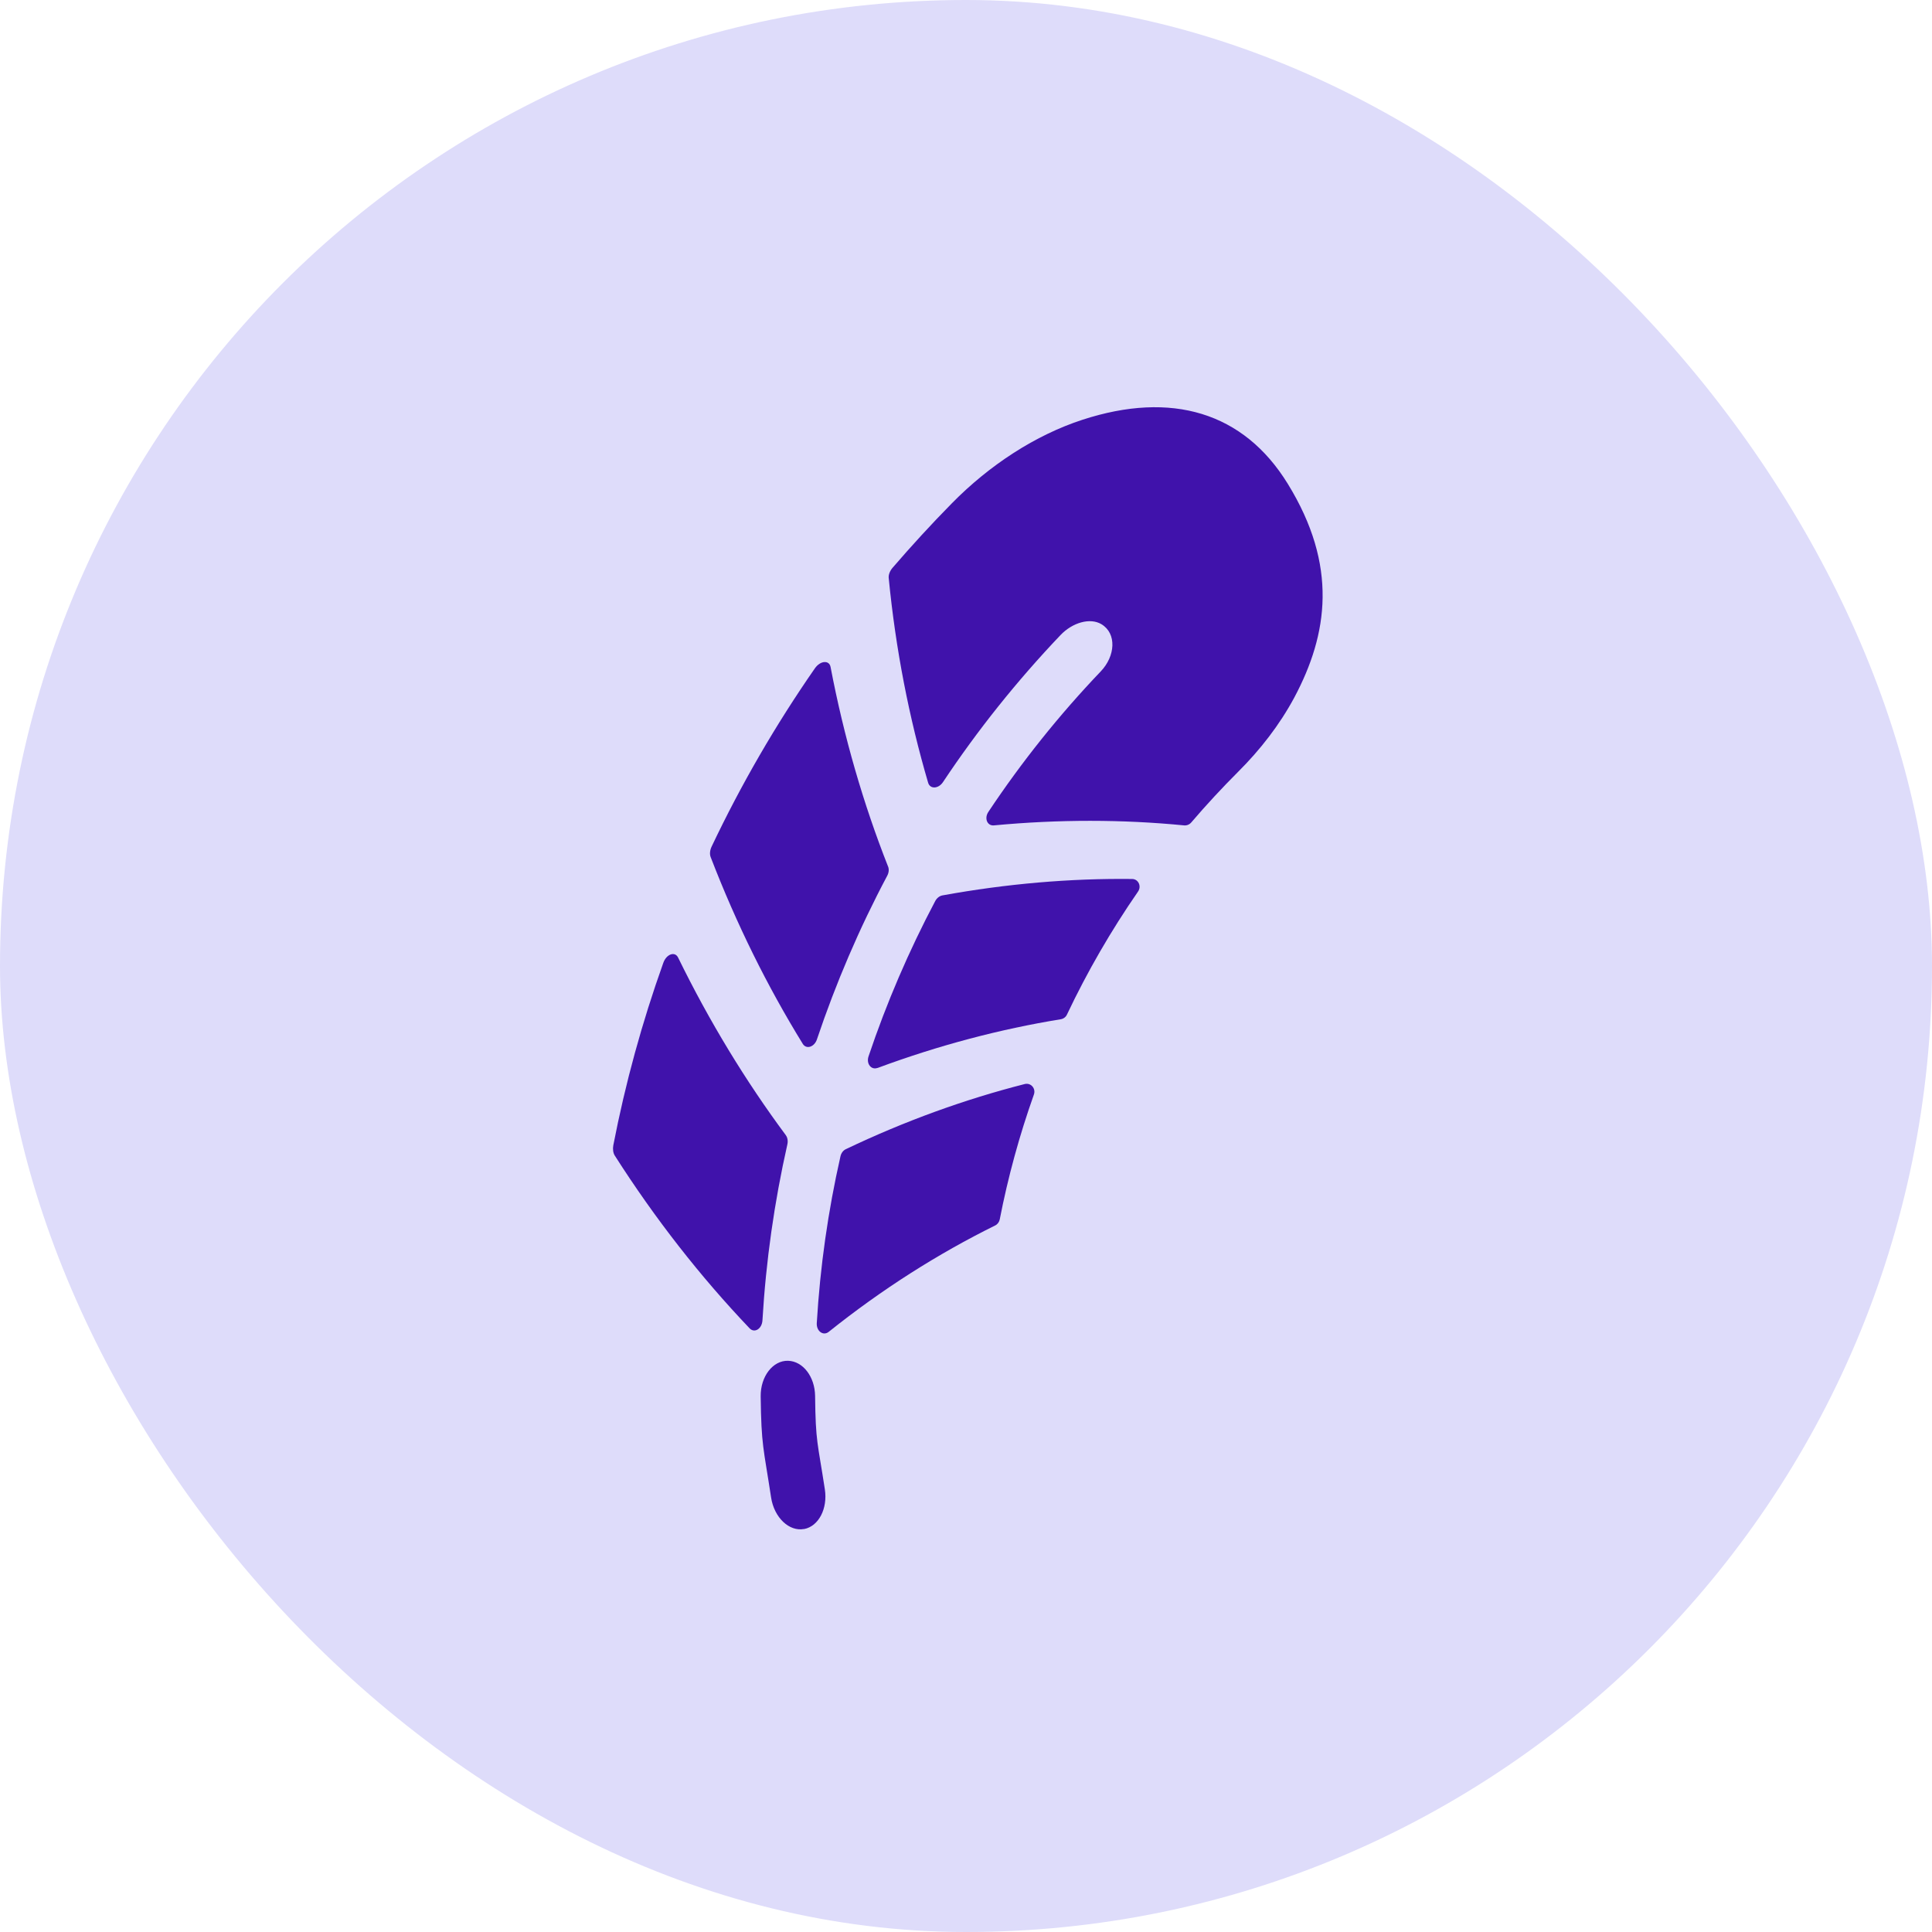
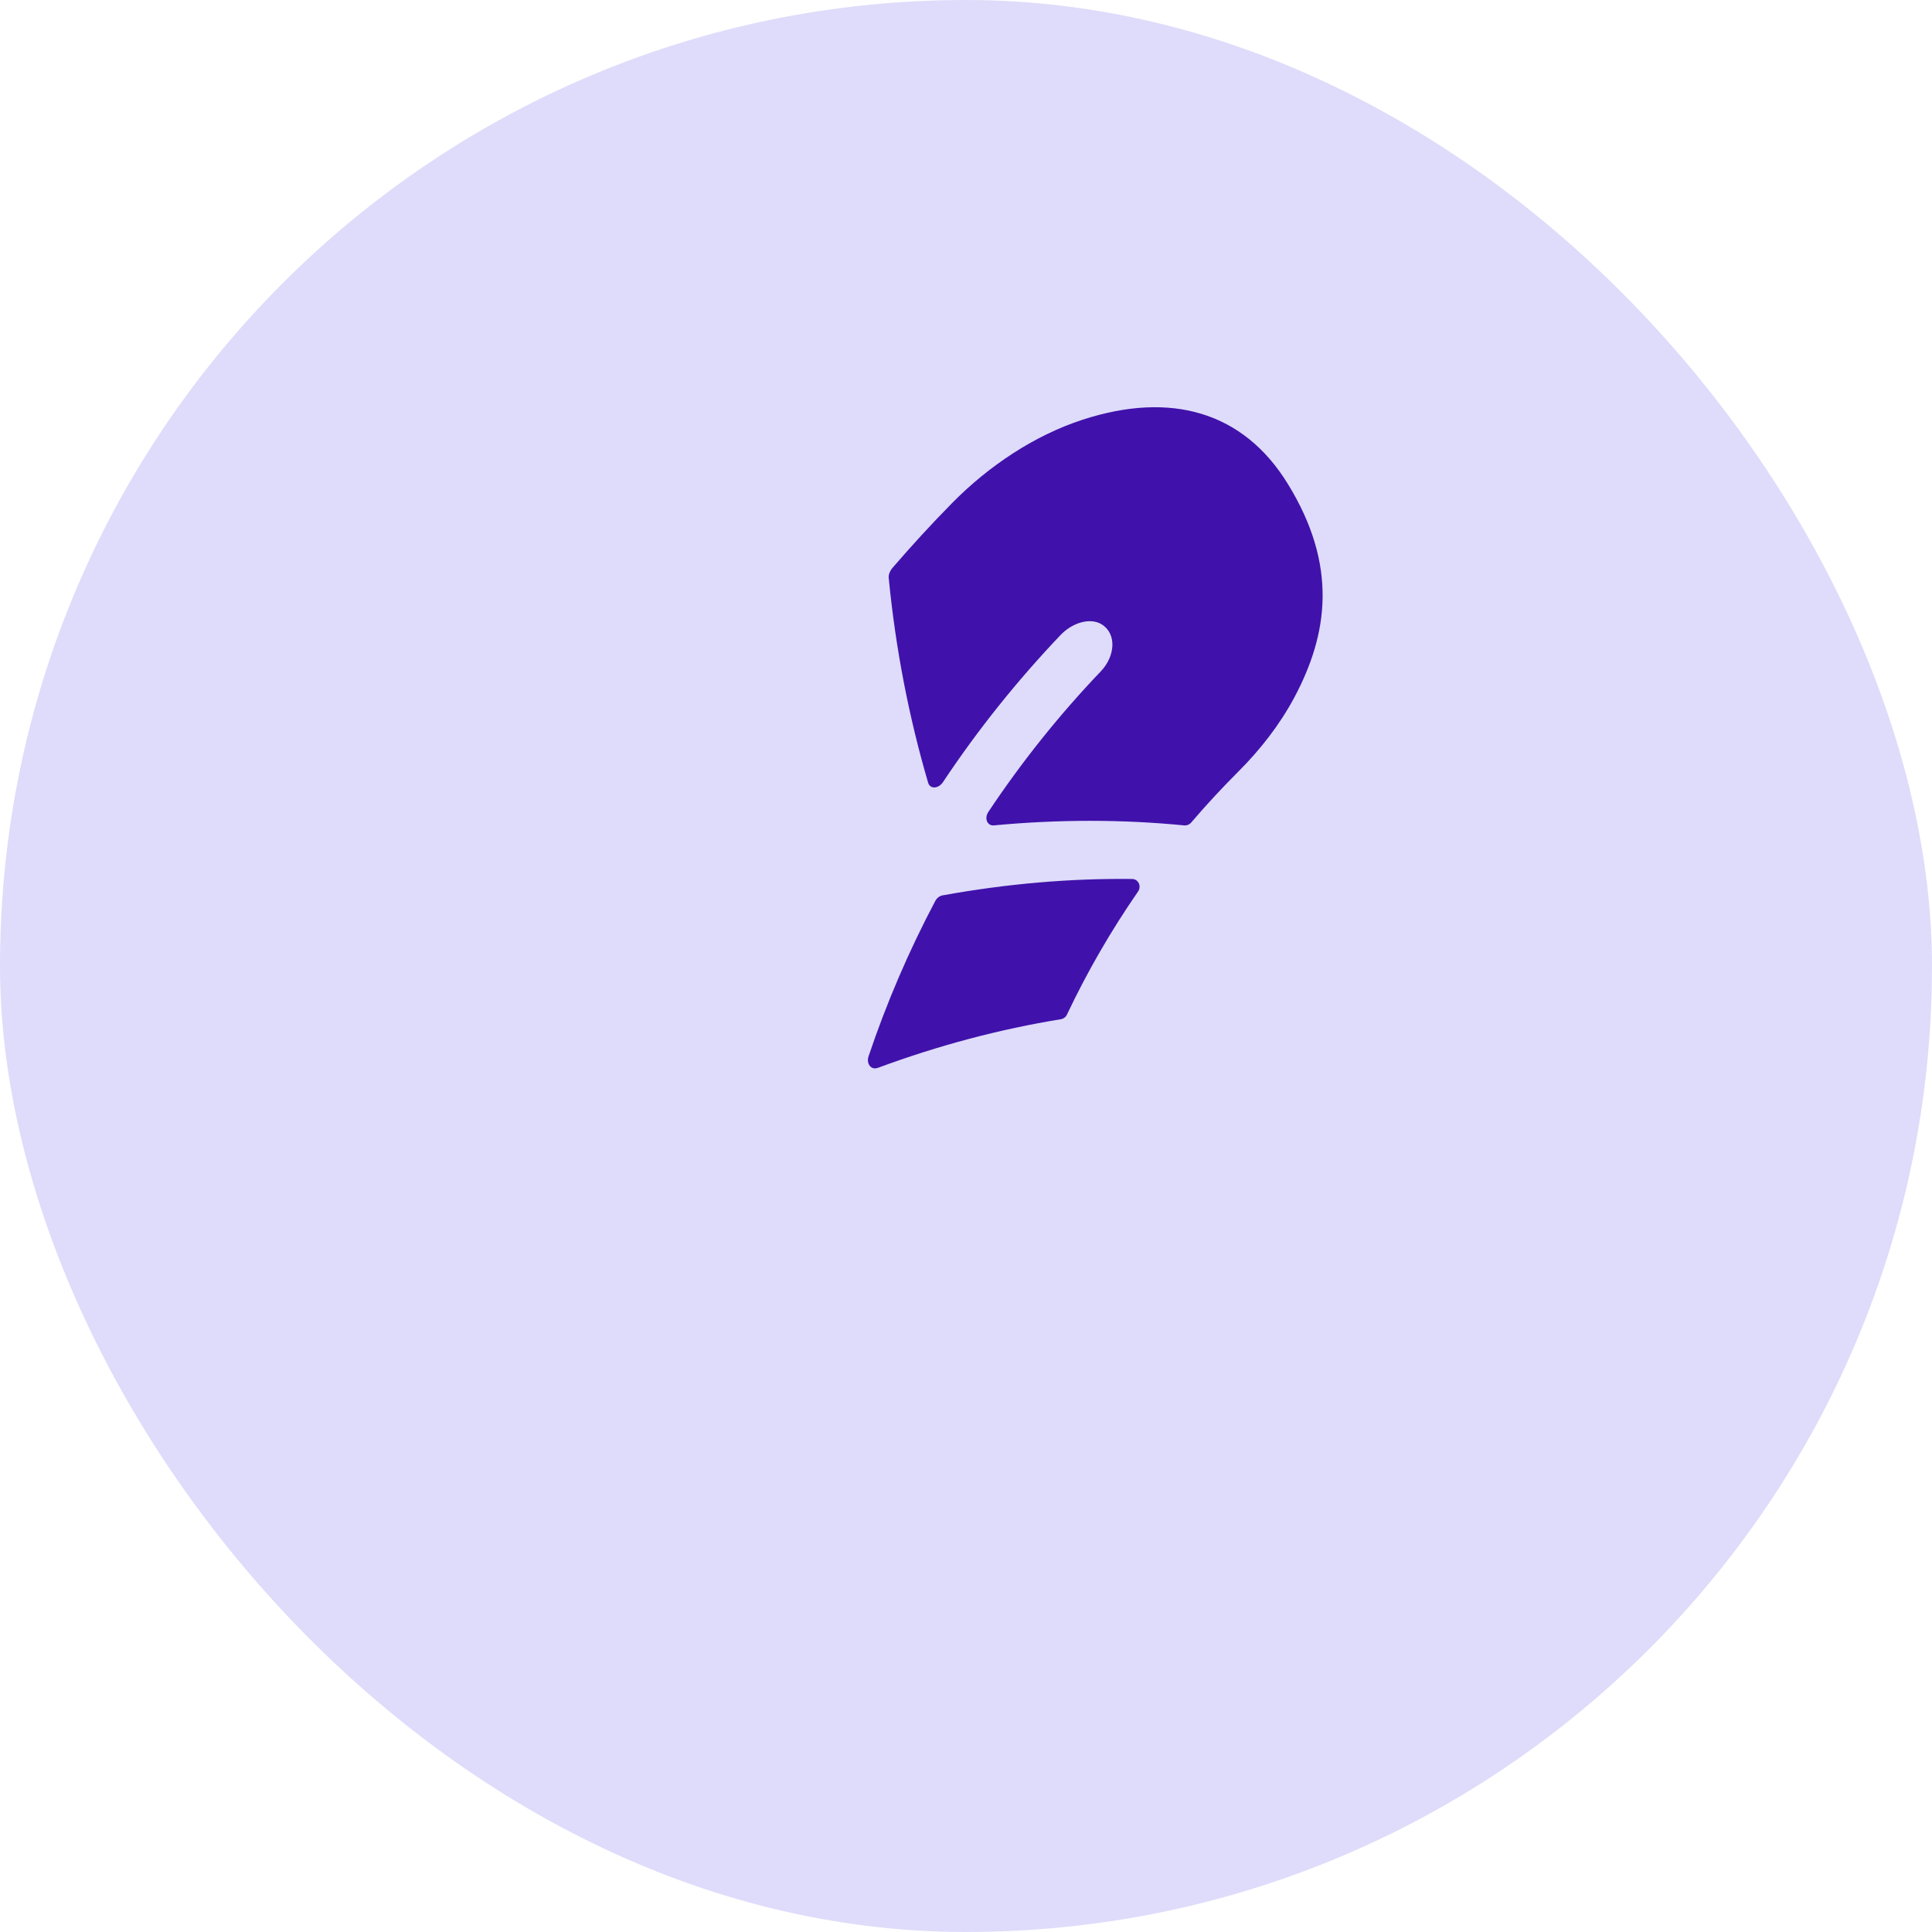
<svg xmlns="http://www.w3.org/2000/svg" width="92" height="92" viewBox="0 0 92 92" fill="none">
  <rect width="92" height="92" rx="46" fill="#DEDCFA" />
  <path d="M44.906 37.24C46.553 34.764 48.423 32.425 50.498 30.244C51.069 29.644 51.907 29.402 52.448 29.723C53.186 30.165 53.114 31.241 52.418 31.97C50.431 34.051 48.641 36.294 47.065 38.662C46.859 38.971 47.014 39.334 47.329 39.304C50.423 39.013 53.458 39.017 56.384 39.304C56.514 39.317 56.644 39.263 56.728 39.163C57.441 38.329 58.187 37.524 58.967 36.744C60.011 35.702 60.929 34.526 61.637 33.209C63.243 30.19 63.721 26.933 61.323 23.039C59.218 19.616 55.776 18.611 51.551 19.987C49.308 20.716 47.115 22.147 45.325 23.969C44.344 24.965 43.405 25.991 42.499 27.042C42.374 27.188 42.306 27.371 42.319 27.517C42.65 30.924 43.292 34.188 44.197 37.274C44.289 37.587 44.692 37.566 44.906 37.24Z" fill="#4012AB" />
-   <path d="M42.289 41.264C41.115 38.287 40.188 35.105 39.551 31.762C39.488 31.424 39.065 31.453 38.805 31.824C36.931 34.522 35.288 37.361 33.887 40.313C33.804 40.488 33.787 40.676 33.841 40.814C35.066 43.995 36.541 46.972 38.227 49.707C38.398 49.983 38.78 49.858 38.901 49.495C39.803 46.814 40.918 44.208 42.247 41.706C42.327 41.56 42.343 41.393 42.289 41.26V41.264Z" fill="#4012AB" />
  <path d="M41.783 50.858C44.692 49.778 47.619 49.007 50.516 48.535C50.641 48.514 50.755 48.431 50.809 48.31C51.773 46.275 52.905 44.316 54.192 42.456C54.368 42.202 54.209 41.86 53.911 41.856C50.964 41.822 47.937 42.081 44.873 42.639C44.739 42.664 44.613 42.765 44.537 42.902C43.28 45.279 42.215 47.756 41.359 50.303C41.242 50.653 41.485 50.962 41.783 50.854V50.858Z" fill="#4012AB" />
-   <path d="M40.022 55.064C39.431 57.666 39.053 60.322 38.894 63.007C38.873 63.391 39.204 63.629 39.464 63.42C42.001 61.39 44.667 59.701 47.392 58.354C47.501 58.3 47.581 58.191 47.606 58.071C48 56.048 48.545 54.059 49.232 52.125C49.337 51.837 49.094 51.549 48.8 51.62C45.95 52.346 43.09 53.38 40.278 54.722C40.152 54.781 40.055 54.91 40.022 55.064Z" fill="#4012AB" />
-   <path d="M37.422 54.059C35.51 51.483 33.783 48.651 32.291 45.599C32.14 45.291 31.737 45.428 31.586 45.85C30.576 48.676 29.779 51.578 29.205 54.539C29.172 54.718 29.197 54.902 29.272 55.023C31.205 58.054 33.364 60.806 35.695 63.253C35.929 63.499 36.282 63.278 36.307 62.878C36.474 60.043 36.873 57.241 37.493 54.497C37.531 54.335 37.502 54.168 37.418 54.055L37.422 54.059Z" fill="#4012AB" />
-   <path d="M37.523 66.472C37.552 68.774 37.653 68.786 38.001 71.105Z" fill="#4012AB" />
-   <path d="M38.286 72.809C37.586 72.942 36.864 72.271 36.718 71.304C36.357 68.927 36.252 68.856 36.223 66.496C36.211 65.537 36.81 64.778 37.527 64.799C38.244 64.82 38.801 65.566 38.814 66.467C38.839 68.71 38.935 68.664 39.279 70.924C39.418 71.833 38.99 72.68 38.286 72.813V72.809Z" fill="#4012AB" />
</svg>